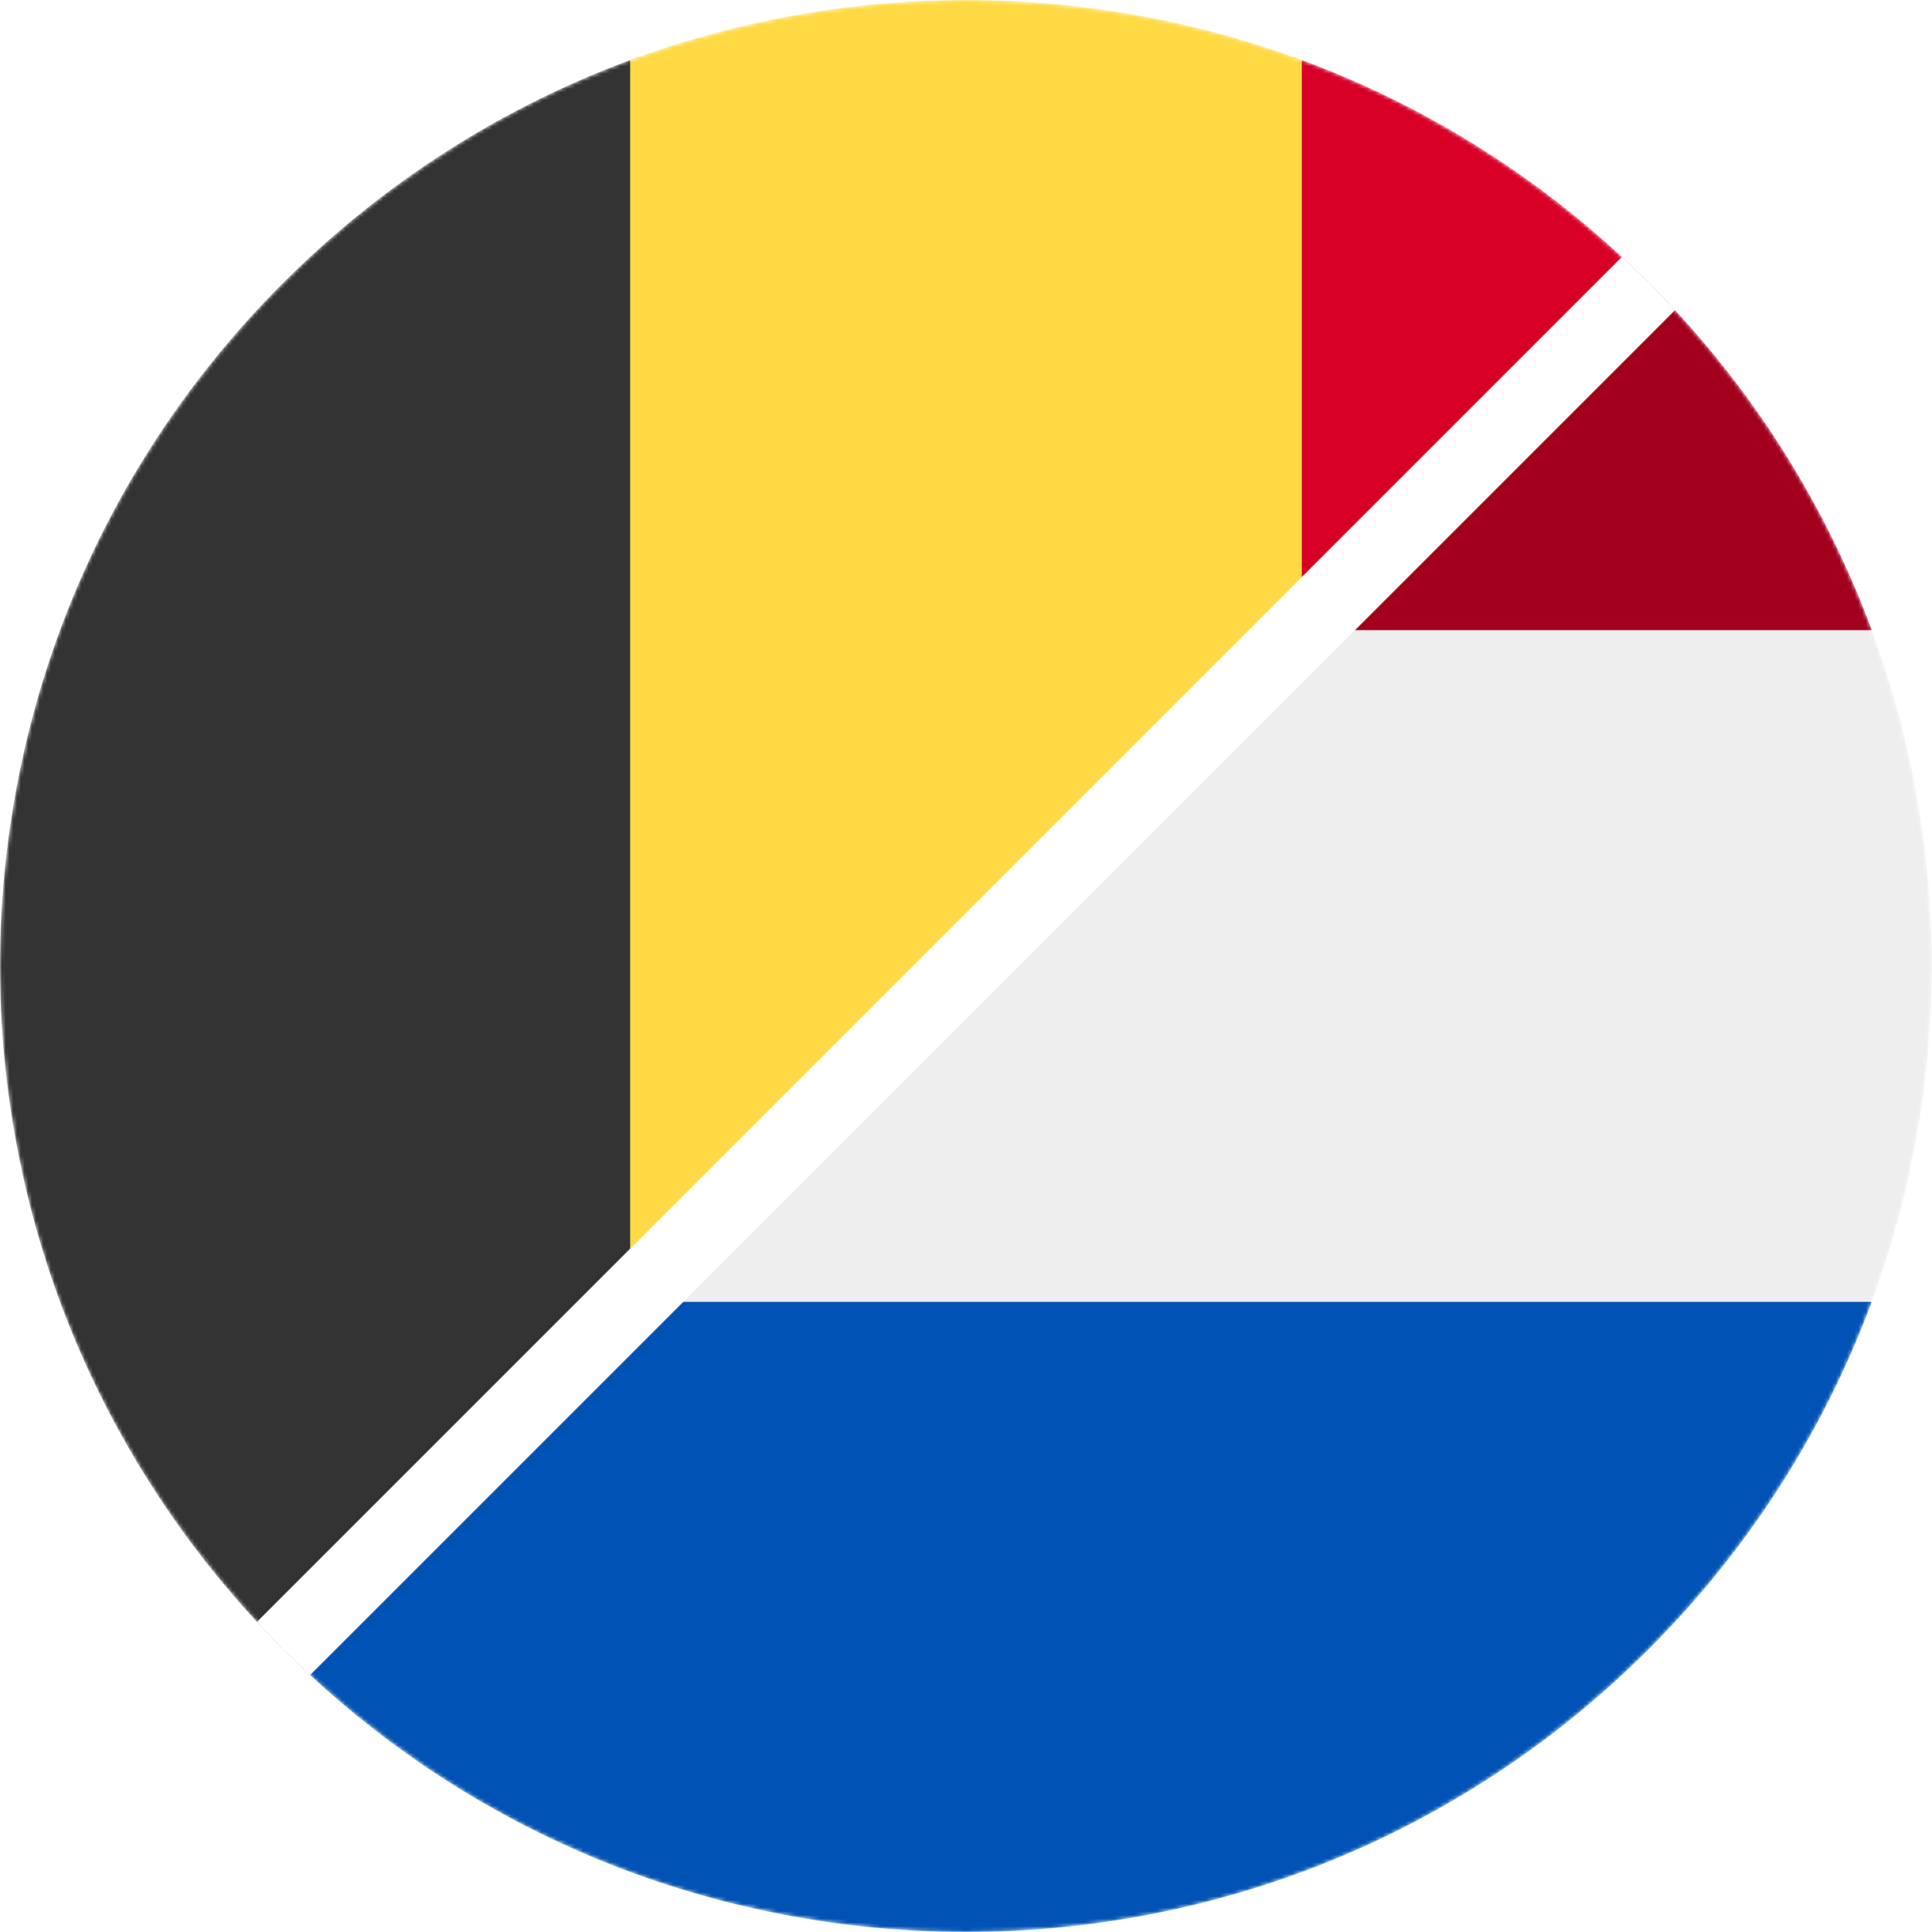
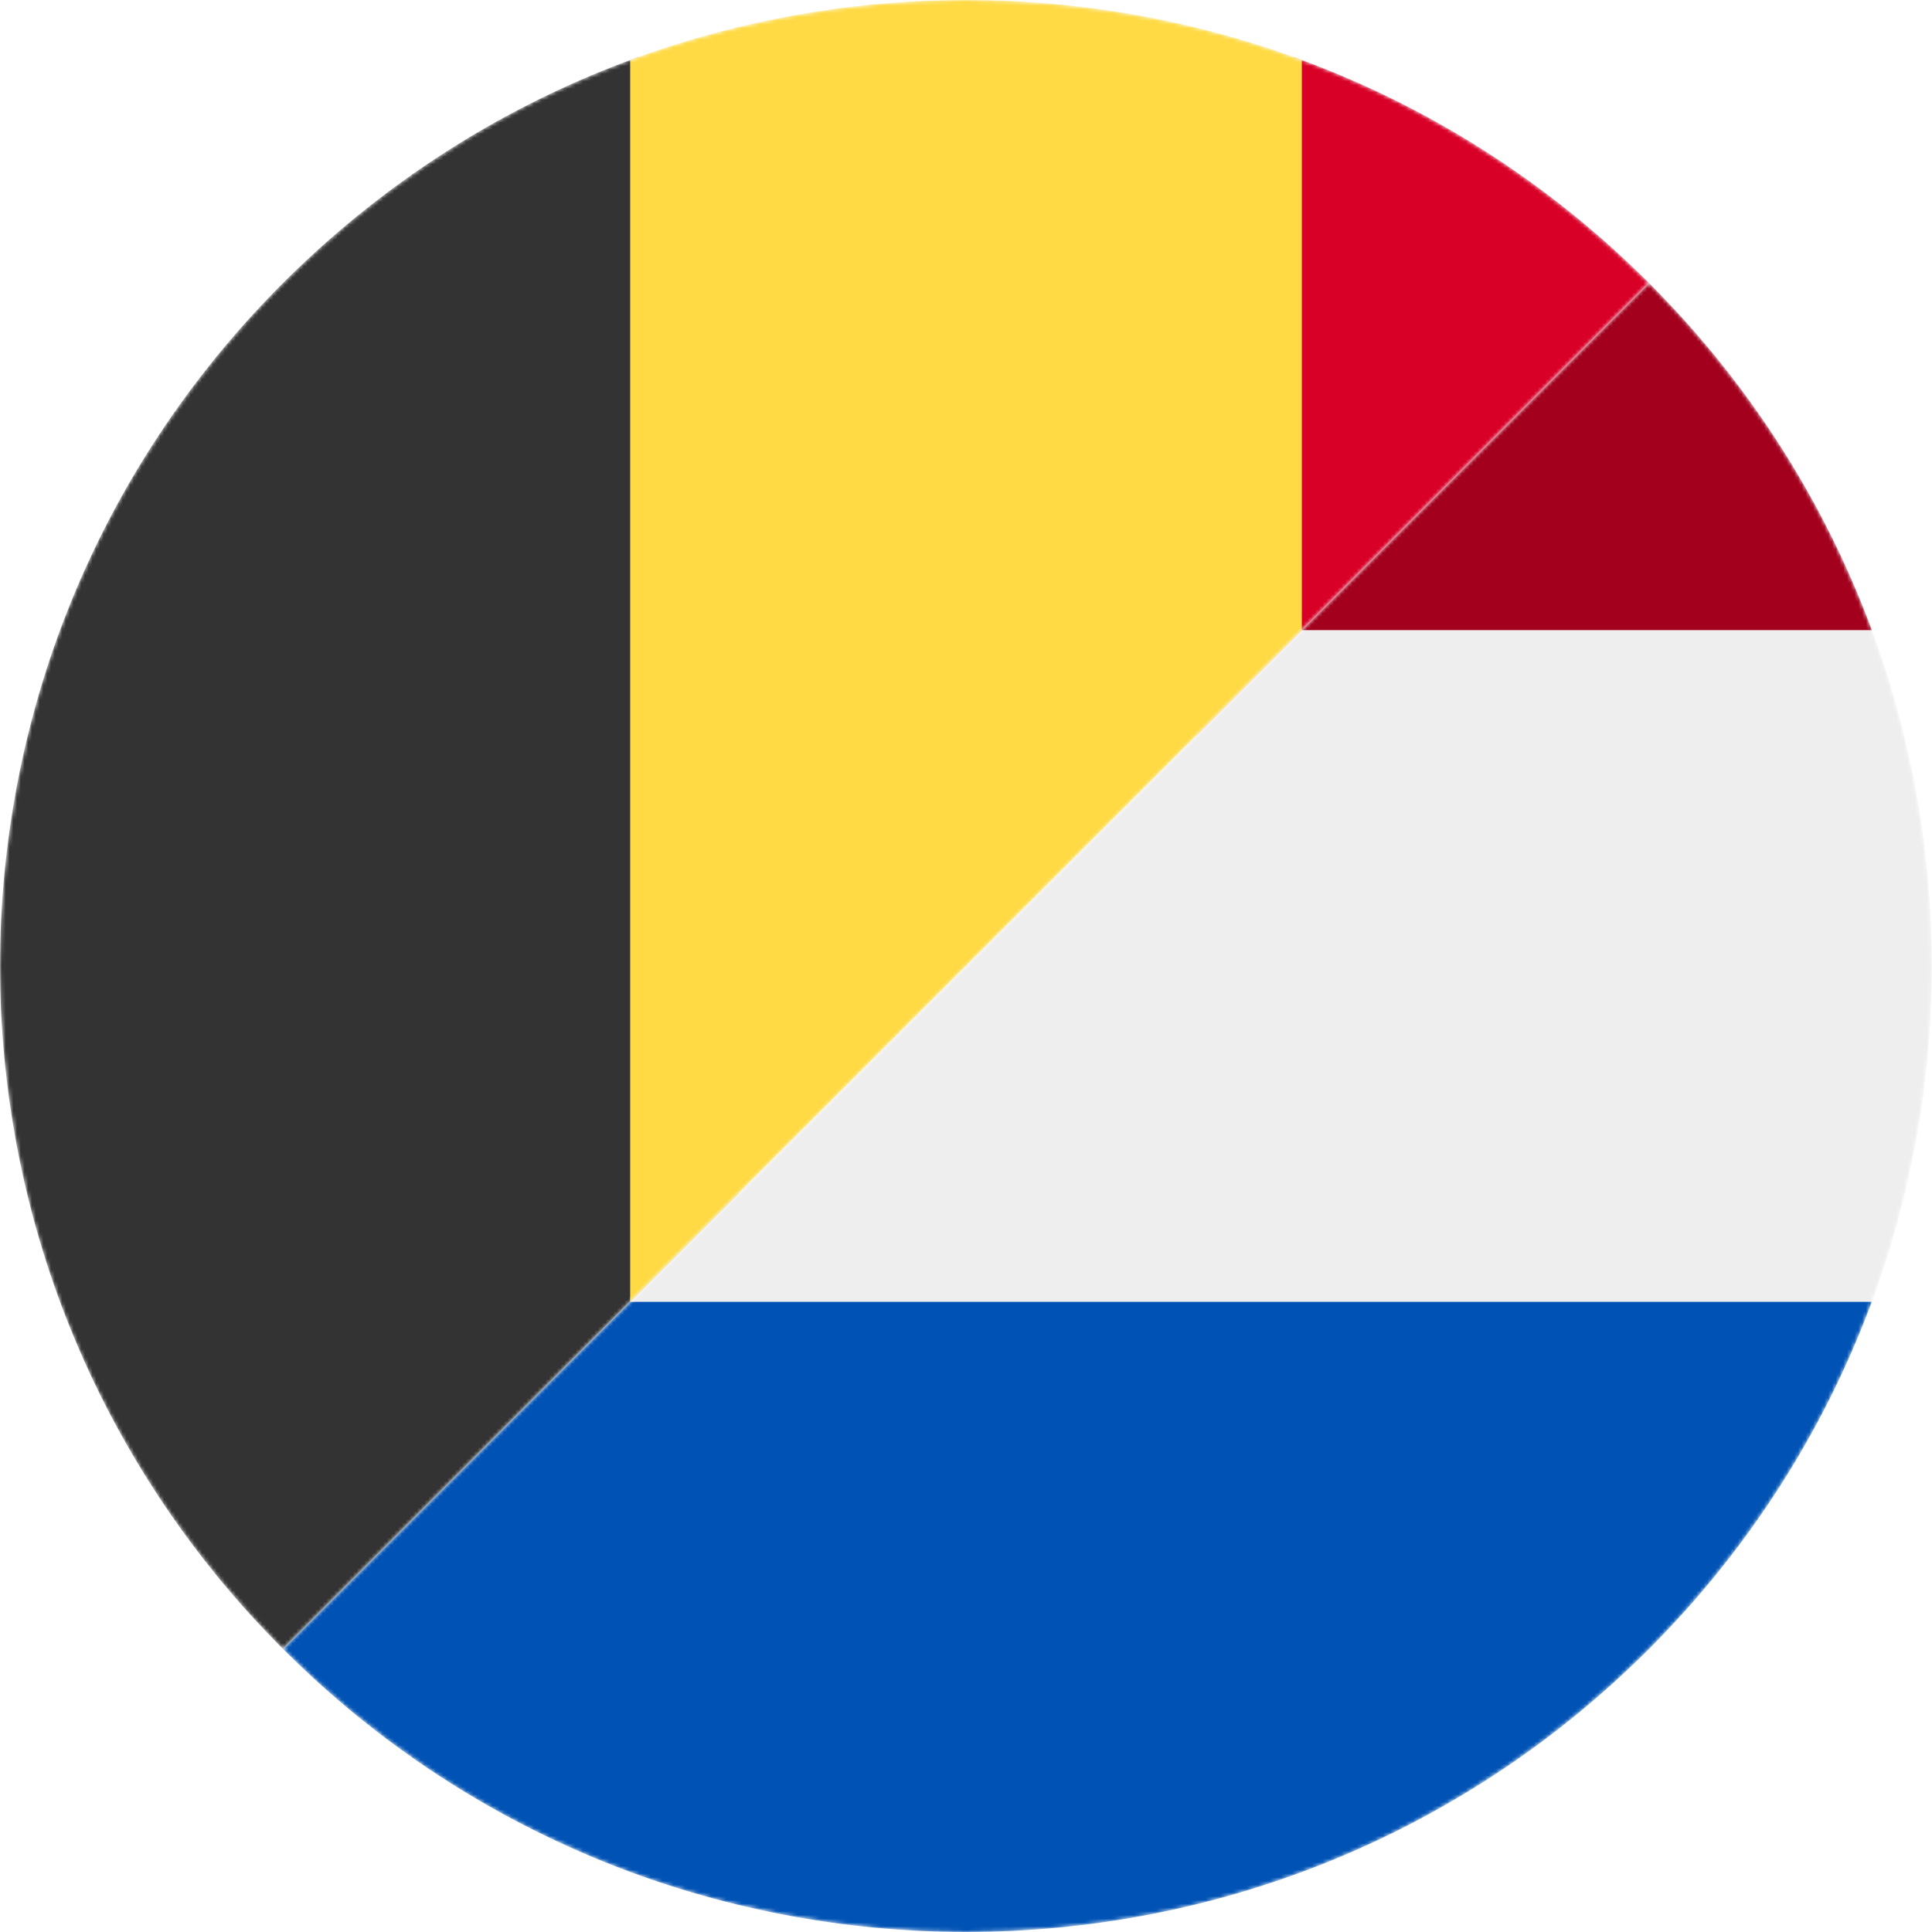
<svg xmlns="http://www.w3.org/2000/svg" xmlns:xlink="http://www.w3.org/1999/xlink" version="1.1" id="Layer_1" x="0px" y="0px" viewBox="0 0 512 512" style="enable-background:new 0 0 512 512;" xml:space="preserve">
  <style type="text/css">
	
		.st0{clip-path:url(#SVGID_00000087378070313012266510000005556218000772150968_);fill:#FFFFFF;filter:url(#Adobe_OpacityMaskFilter);}
	
		.st1{clip-path:url(#SVGID_00000087378070313012266510000005556218000772150968_);mask:url(#a_00000090997232477679747920000009111374283776883891_);}
	.st2{fill:#333333;}
	.st3{fill:#D80027;}
	.st4{fill:#FFDA44;}
	
		.st5{clip-path:url(#SVGID_00000168098164689201026370000016466629997178789770_);fill:#FFFFFF;filter:url(#Adobe_OpacityMaskFilter_00000057862530807442336000000016979617826823473824_);}
	
		.st6{clip-path:url(#SVGID_00000168098164689201026370000016466629997178789770_);mask:url(#a_00000153684536026980965120000004735194316188045190_);}
	.st7{fill:#EEEEEE;}
	.st8{fill:#A2001D;}
	.st9{fill:#0052B4;}
	.st10{fill:#FFFFFF;}
</style>
  <g>
    <g>
      <defs>
        <path id="SVGID_1_" d="M75,75C-25,175-25,337,75,437L437,75C337-25,175-25,75,75z" />
      </defs>
      <clipPath id="SVGID_00000096019998312393570580000010780824549169150357_">
        <use xlink:href="#SVGID_1_" style="overflow:visible;" />
      </clipPath>
      <defs>
        <filter id="Adobe_OpacityMaskFilter" filterUnits="userSpaceOnUse" x="0" y="0" width="512" height="512">
          <feColorMatrix type="matrix" values="1 0 0 0 0  0 1 0 0 0  0 0 1 0 0  0 0 0 1 0" />
        </filter>
      </defs>
      <mask maskUnits="userSpaceOnUse" x="0" y="0" width="512" height="512" id="a_00000090997232477679747920000009111374283776883891_">
        <circle style="clip-path:url(#SVGID_00000096019998312393570580000010780824549169150357_);fill:#FFFFFF;filter:url(#Adobe_OpacityMaskFilter);" cx="256" cy="256" r="256" />
      </mask>
      <g style="clip-path:url(#SVGID_00000096019998312393570580000010780824549169150357_);mask:url(#a_00000090997232477679747920000009111374283776883891_);">
        <path class="st2" d="M0,0h167l38.2,252.6L167,512H0V0z" />
        <path class="st3" d="M345,0h167v512H345l-36.7-256L345,0z" />
        <path class="st4" d="M167,0h178v512H167V0z" />
      </g>
    </g>
    <g>
      <defs>
        <path id="SVGID_00000168799035972196652500000003537920393063945394_" d="M437,75L75,437c100,100,262.1,100,362,0S537,175,437,75     z" />
      </defs>
      <clipPath id="SVGID_00000168799325826573112910000011581216999917113265_">
        <use xlink:href="#SVGID_00000168799035972196652500000003537920393063945394_" style="overflow:visible;" />
      </clipPath>
      <defs>
        <filter id="Adobe_OpacityMaskFilter_00000177448200030212288440000004887970296611398326_" filterUnits="userSpaceOnUse" x="0" y="0" width="512" height="512">
          <feColorMatrix type="matrix" values="1 0 0 0 0  0 1 0 0 0  0 0 1 0 0  0 0 0 1 0" />
        </filter>
      </defs>
      <mask maskUnits="userSpaceOnUse" x="0" y="0" width="512" height="512" id="a_00000153684536026980965120000004735194316188045190_">
        <circle style="clip-path:url(#SVGID_00000168799325826573112910000011581216999917113265_);fill:#FFFFFF;filter:url(#Adobe_OpacityMaskFilter_00000177448200030212288440000004887970296611398326_);" cx="256" cy="256" r="256" />
      </mask>
      <g style="clip-path:url(#SVGID_00000168799325826573112910000011581216999917113265_);mask:url(#a_00000153684536026980965120000004735194316188045190_);">
-         <path class="st7" d="M0,167l253.8-19.3L512,167v178l-254.9,32.3L0,345V167z" />
+         <path class="st7" d="M0,167L512,167v178l-254.9,32.3L0,345V167z" />
        <path class="st8" d="M0,0h512v167H0V0z" />
        <path class="st9" d="M0,345h512v167H0V345z" />
      </g>
    </g>
-     <path class="st10" d="M429.8,68.1L68.1,429.8c4.5,4.9,9.2,9.6,14.1,14.1L443.9,82.2C439.4,77.3,434.7,72.6,429.8,68.1z" />
  </g>
</svg>